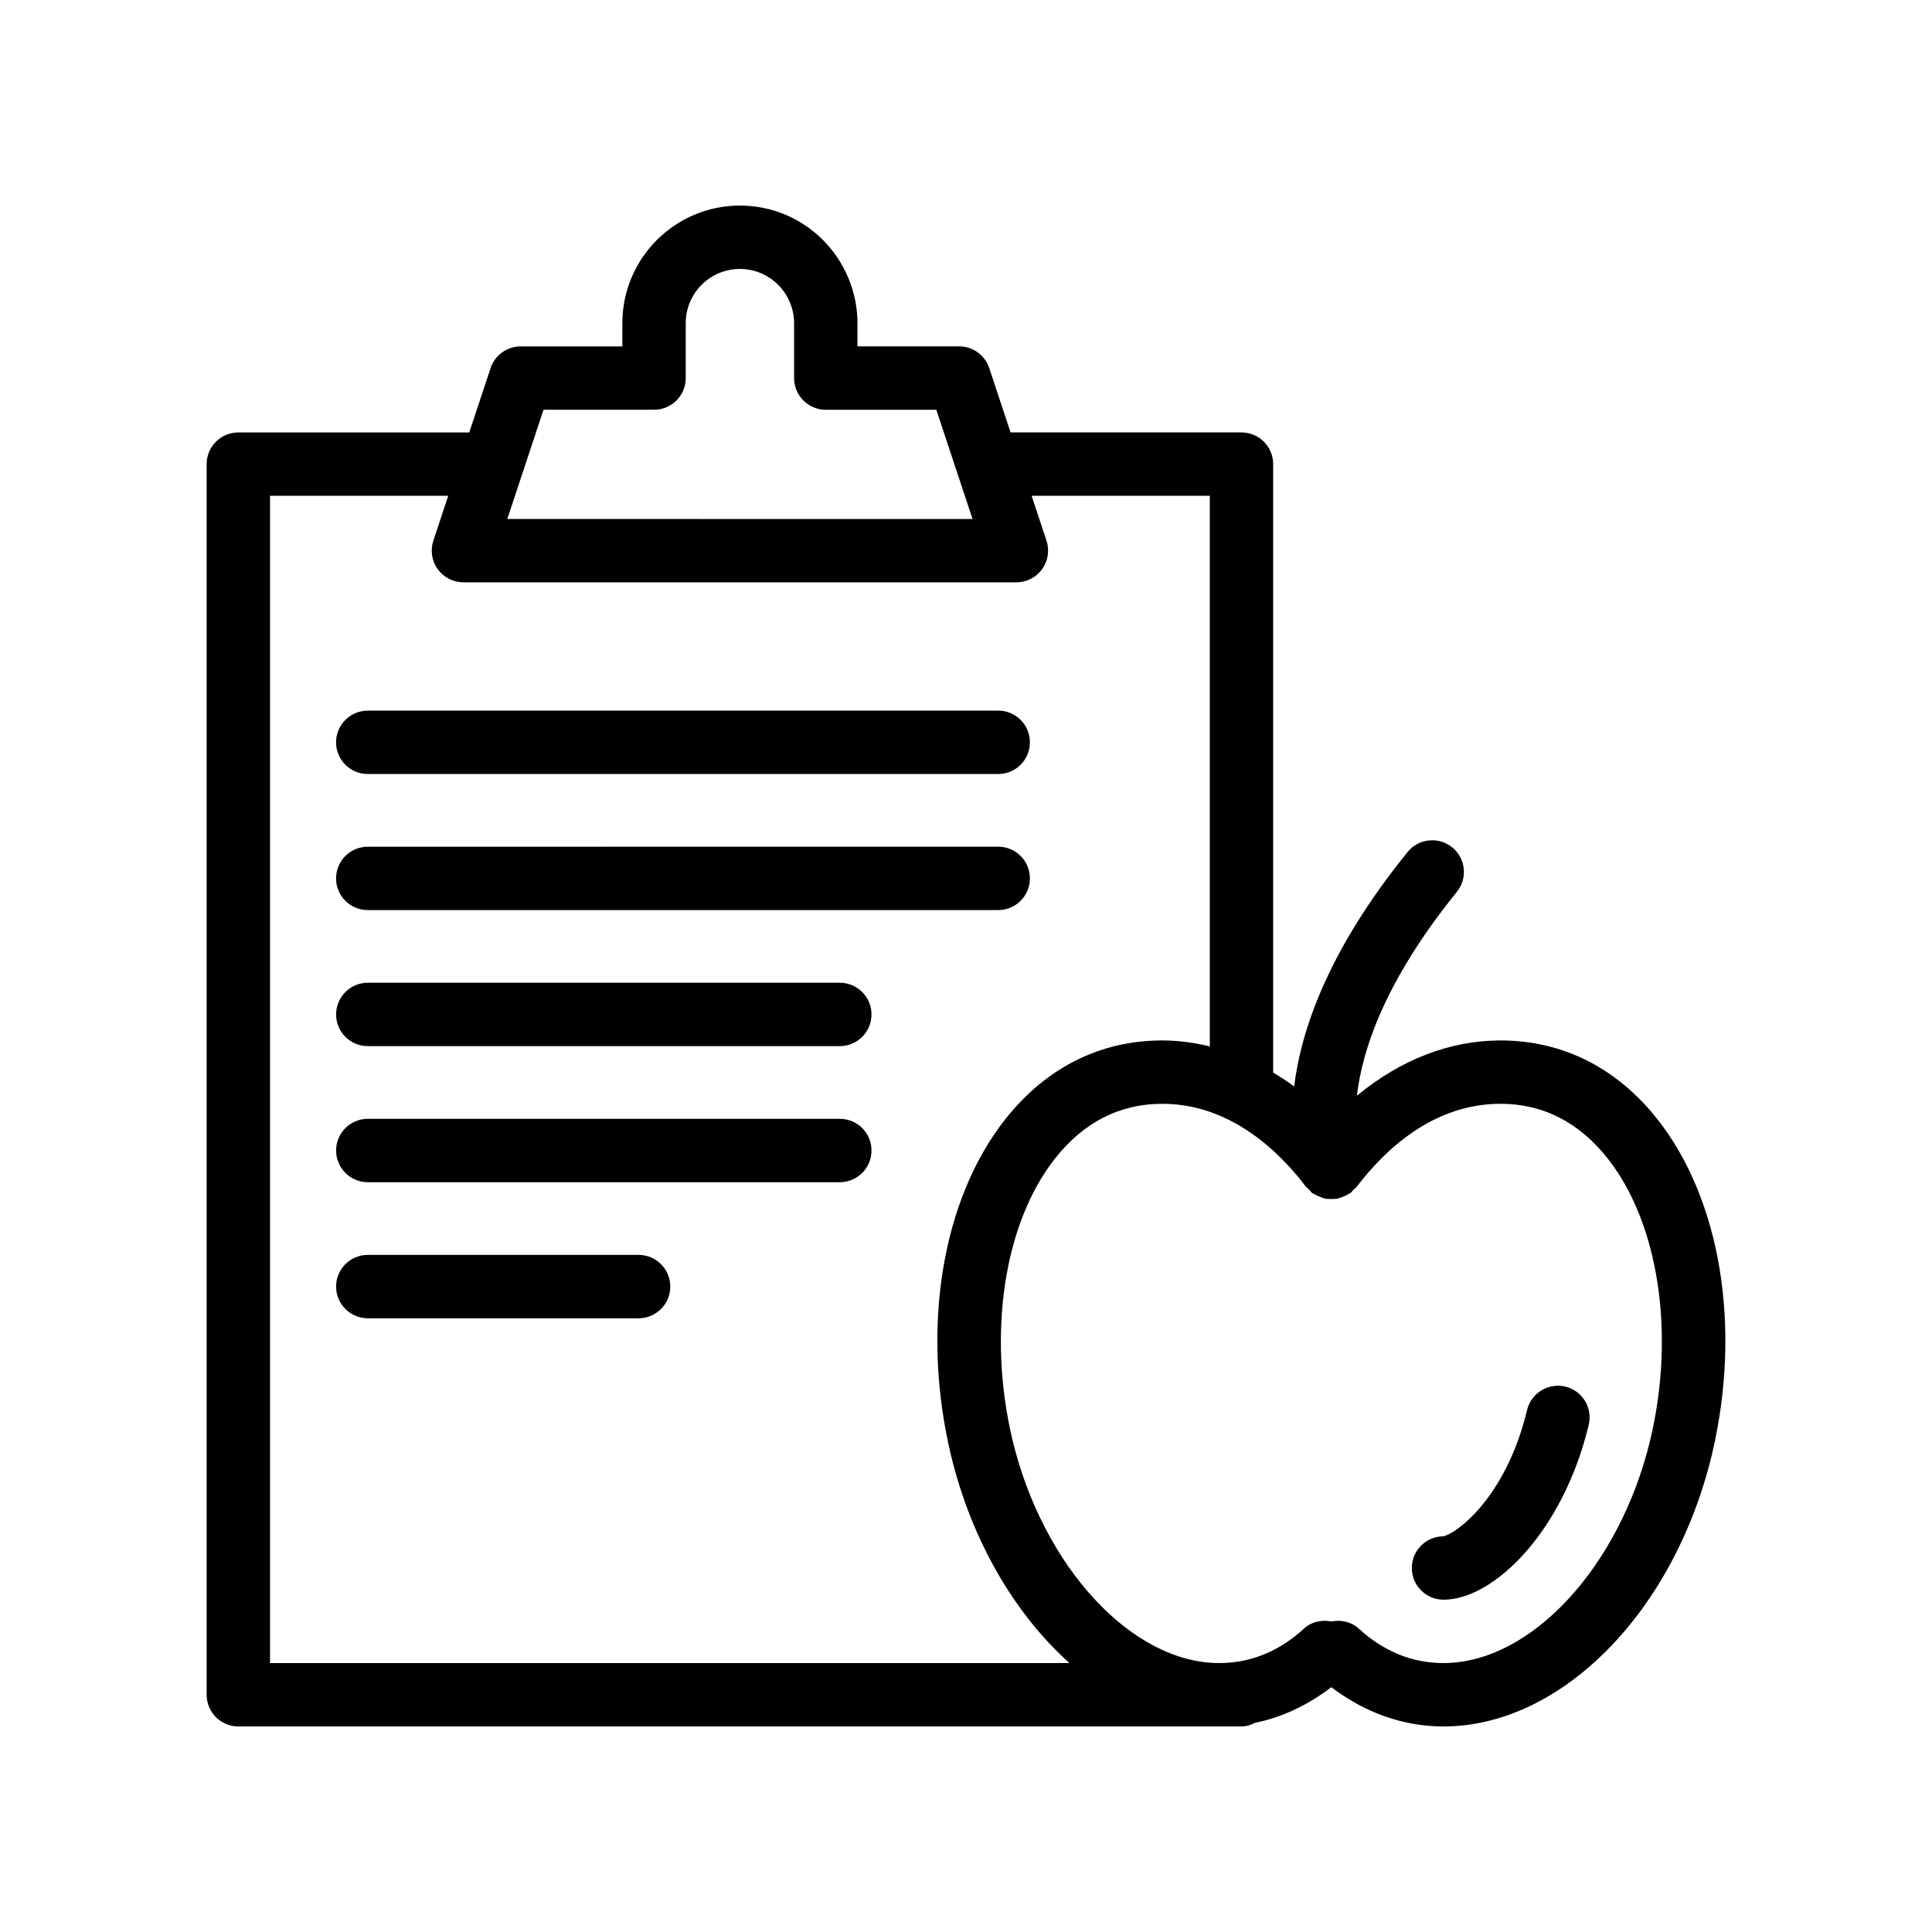
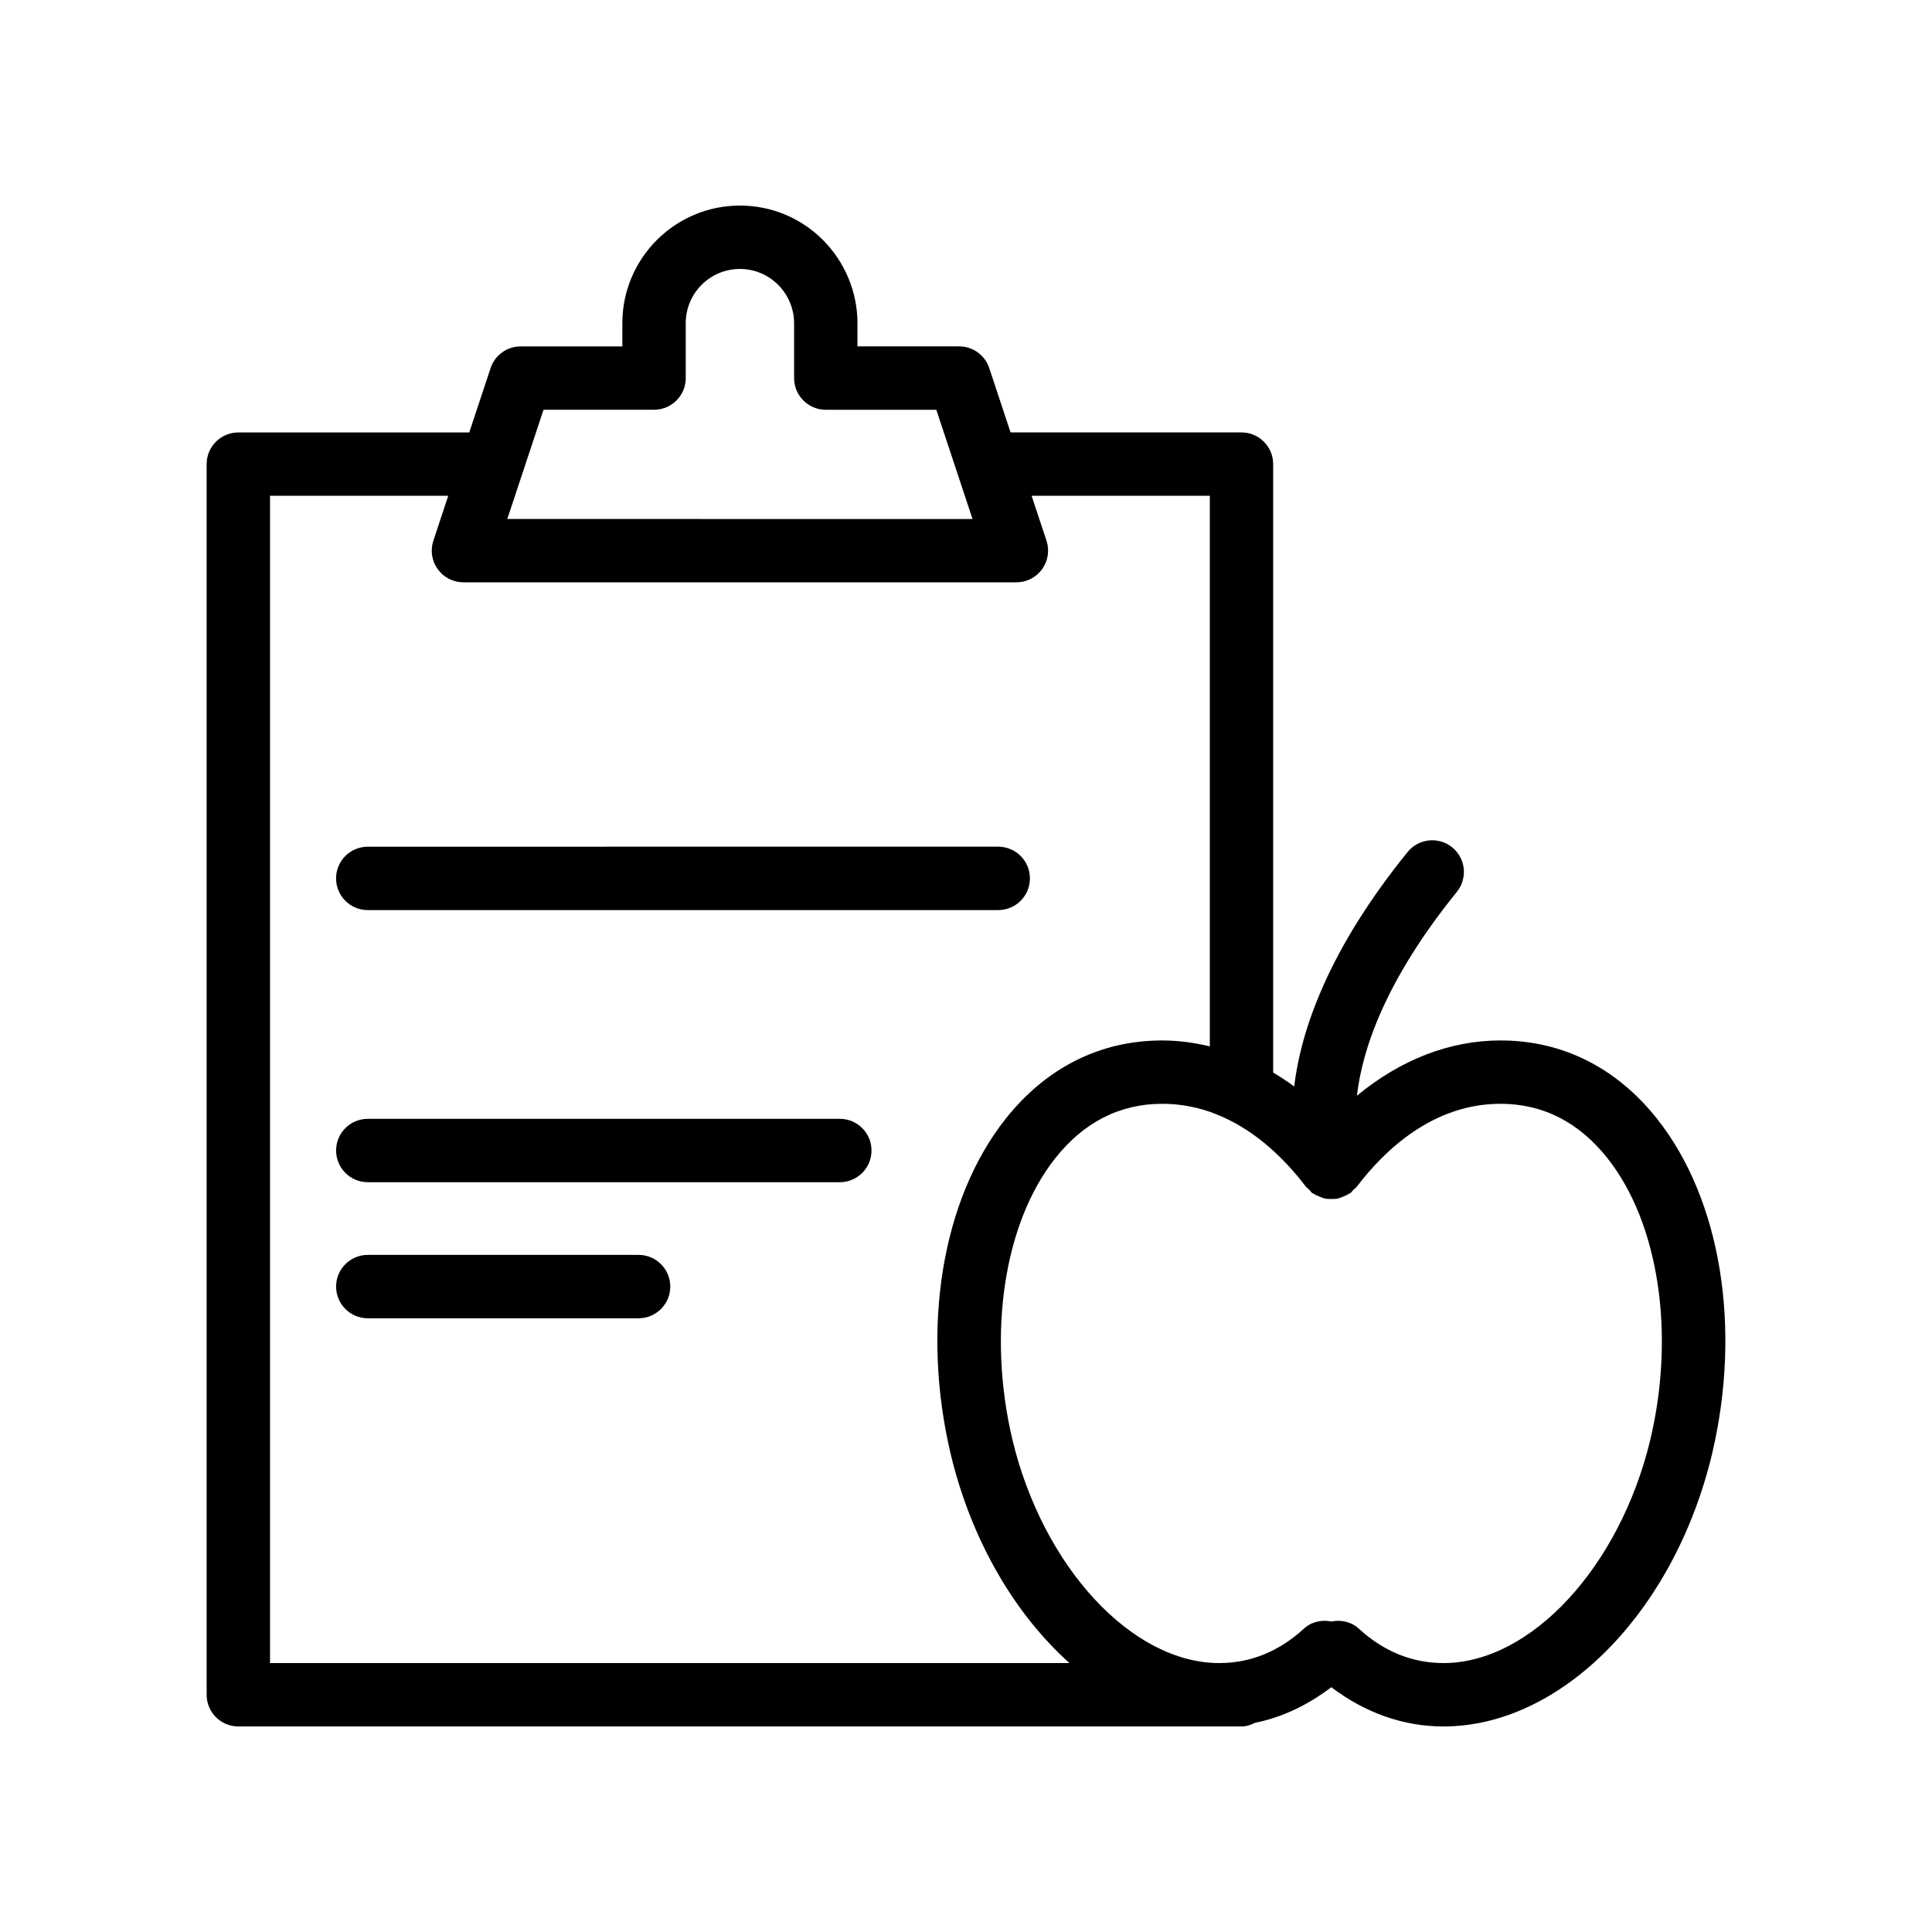
<svg xmlns="http://www.w3.org/2000/svg" fill="#000000" width="800px" height="800px" version="1.1" viewBox="144 144 512 512">
  <g>
-     <path d="m241.46 349.12h167.08c4.637 0 8.398-3.754 8.398-8.398 0-4.641-3.758-8.398-8.398-8.398l-167.08 0.004c-4.637 0-8.398 3.754-8.398 8.398 0 4.641 3.762 8.395 8.398 8.395z" />
    <path d="m241.46 385.18h167.08c4.637 0 8.398-3.754 8.398-8.398 0-4.641-3.758-8.398-8.398-8.398l-167.08 0.004c-4.637 0-8.398 3.754-8.398 8.398 0 4.641 3.762 8.395 8.398 8.395z" />
-     <path d="m366.56 404.44h-125.09c-4.637 0-8.398 3.754-8.398 8.398 0 4.641 3.758 8.398 8.398 8.398h125.09c4.637 0 8.398-3.754 8.398-8.398 0-4.641-3.762-8.398-8.398-8.398z" />
    <path d="m366.56 440.5h-125.09c-4.637 0-8.398 3.754-8.398 8.398 0 4.641 3.758 8.398 8.398 8.398h125.09c4.637 0 8.398-3.754 8.398-8.398 0-4.644-3.762-8.398-8.398-8.398z" />
    <path d="m313.23 476.56h-71.762c-4.637 0-8.398 3.754-8.398 8.398 0 4.641 3.758 8.398 8.398 8.398h71.762c4.637 0 8.398-3.754 8.398-8.398 0-4.644-3.762-8.398-8.398-8.398z" />
    <path d="m541.66 419.73c-13.531 0-26.59 5.164-38.059 14.645 1.371-11.926 7.25-30.273 26.48-54.02 2.914-3.602 2.363-8.891-1.242-11.809-3.598-2.902-8.895-2.363-11.812 1.246-21.039 25.977-28.227 47.141-30.059 62.125-1.82-1.348-3.68-2.551-5.566-3.68v-161.24c0-4.641-3.758-8.398-8.398-8.398h-61.191l-5.652-17.047c-1.141-3.438-4.352-5.758-7.969-5.758h-26.953v-6.168c0-8.184-3.328-16.203-9.141-22.016-5.894-5.891-13.715-9.129-22.016-9.129-17.18 0-31.152 13.973-31.152 31.152v6.168h-26.953c-3.621 0-6.832 2.32-7.969 5.758l-5.652 17.047-61.195-0.004c-4.637 0-8.398 3.754-8.398 8.398v326.13c0 4.641 3.758 8.398 8.398 8.398h265.84c1.289 0 2.473-0.383 3.562-0.957 7.273-1.449 14.066-4.75 20.254-9.445 8.82 6.691 18.945 10.402 29.727 10.402 31.199 0 61.117-30.324 71.148-72.129 7.922-33.473 2.367-67.512-14.5-88.84-10.777-13.629-25.141-20.828-41.535-20.828zm-224.33-167.14c4.637 0 8.398-3.754 8.398-8.398v-14.562c-0.004-7.918 6.438-14.355 14.355-14.355 3.82 0 7.422 1.5 10.141 4.215 2.68 2.68 4.219 6.379 4.219 10.145v14.562c0 4.641 3.758 8.398 8.398 8.398h29.289l9.598 28.945-123.29-0.004 9.598-28.945zm-101.77 332.14v-309.34h47.227l-3.945 11.898c-0.848 2.559-0.418 5.371 1.16 7.551 1.578 2.188 4.113 3.484 6.809 3.484h146.55c2.699 0 5.231-1.297 6.809-3.484 1.578-2.18 2.008-4.992 1.16-7.551l-3.945-11.898h47.227v145.91c-4.144-0.988-8.359-1.57-12.629-1.57-16.395 0-30.758 7.199-41.531 20.828-16.867 21.328-22.422 55.375-14.492 88.863 5.504 22.945 17.035 42.398 31.461 55.309zm365.8-59.23c-8.098 33.77-31.66 59.23-54.809 59.23-8.293 0-15.852-3.066-22.457-9.125-2.043-1.867-4.738-2.391-7.266-1.898-2.531-0.496-5.227 0.023-7.273 1.898-6.606 6.055-14.16 9.125-22.453 9.125-23.148 0-46.711-25.461-54.805-59.203-6.668-28.16-2.223-57.418 11.324-74.547 7.586-9.594 17.129-14.457 28.363-14.457 6.602 0 12.52 1.676 17.746 4.285 0.008 0.004 0.012 0.004 0.02 0.008 8.777 4.394 15.602 11.449 20.387 17.746 0.09 0.117 0.223 0.168 0.312 0.277 0.191 0.223 0.426 0.391 0.637 0.59 0.242 0.234 0.383 0.539 0.656 0.746 0.152 0.113 0.332 0.133 0.488 0.234 0.492 0.328 1.016 0.539 1.559 0.75 0.48 0.188 0.938 0.395 1.434 0.492 0.492 0.098 0.977 0.09 1.48 0.098 0.02 0 0.035 0.008 0.055 0.008 0.023 0 0.047-0.016 0.07-0.016h0.004c0.535 0 1.055 0.012 1.578-0.09 0.496-0.098 0.953-0.301 1.43-0.488 0.555-0.219 1.082-0.434 1.586-0.77 0.148-0.098 0.324-0.117 0.469-0.227 0.312-0.238 0.477-0.574 0.746-0.844 0.031-0.031 0.07-0.059 0.105-0.09 0.035-0.035 0.078-0.062 0.109-0.098 0.203-0.215 0.469-0.332 0.648-0.574 7.637-10.055 20.453-22.043 38.152-22.043 11.234 0 20.777 4.863 28.363 14.457 13.555 17.133 18.004 46.391 11.34 74.523z" />
-     <path d="m558.82 511.46c-4.519-1.059-9.039 1.707-10.129 6.207-5.629 23.504-19.051 32.973-22.258 33.473-4.59 0.059-8.285 3.797-8.285 8.398 0 4.641 3.758 8.398 8.398 8.398 13.16 0 31.613-17.719 38.484-46.348 1.074-4.512-1.699-9.047-6.211-10.129z" />
  </g>
</svg>